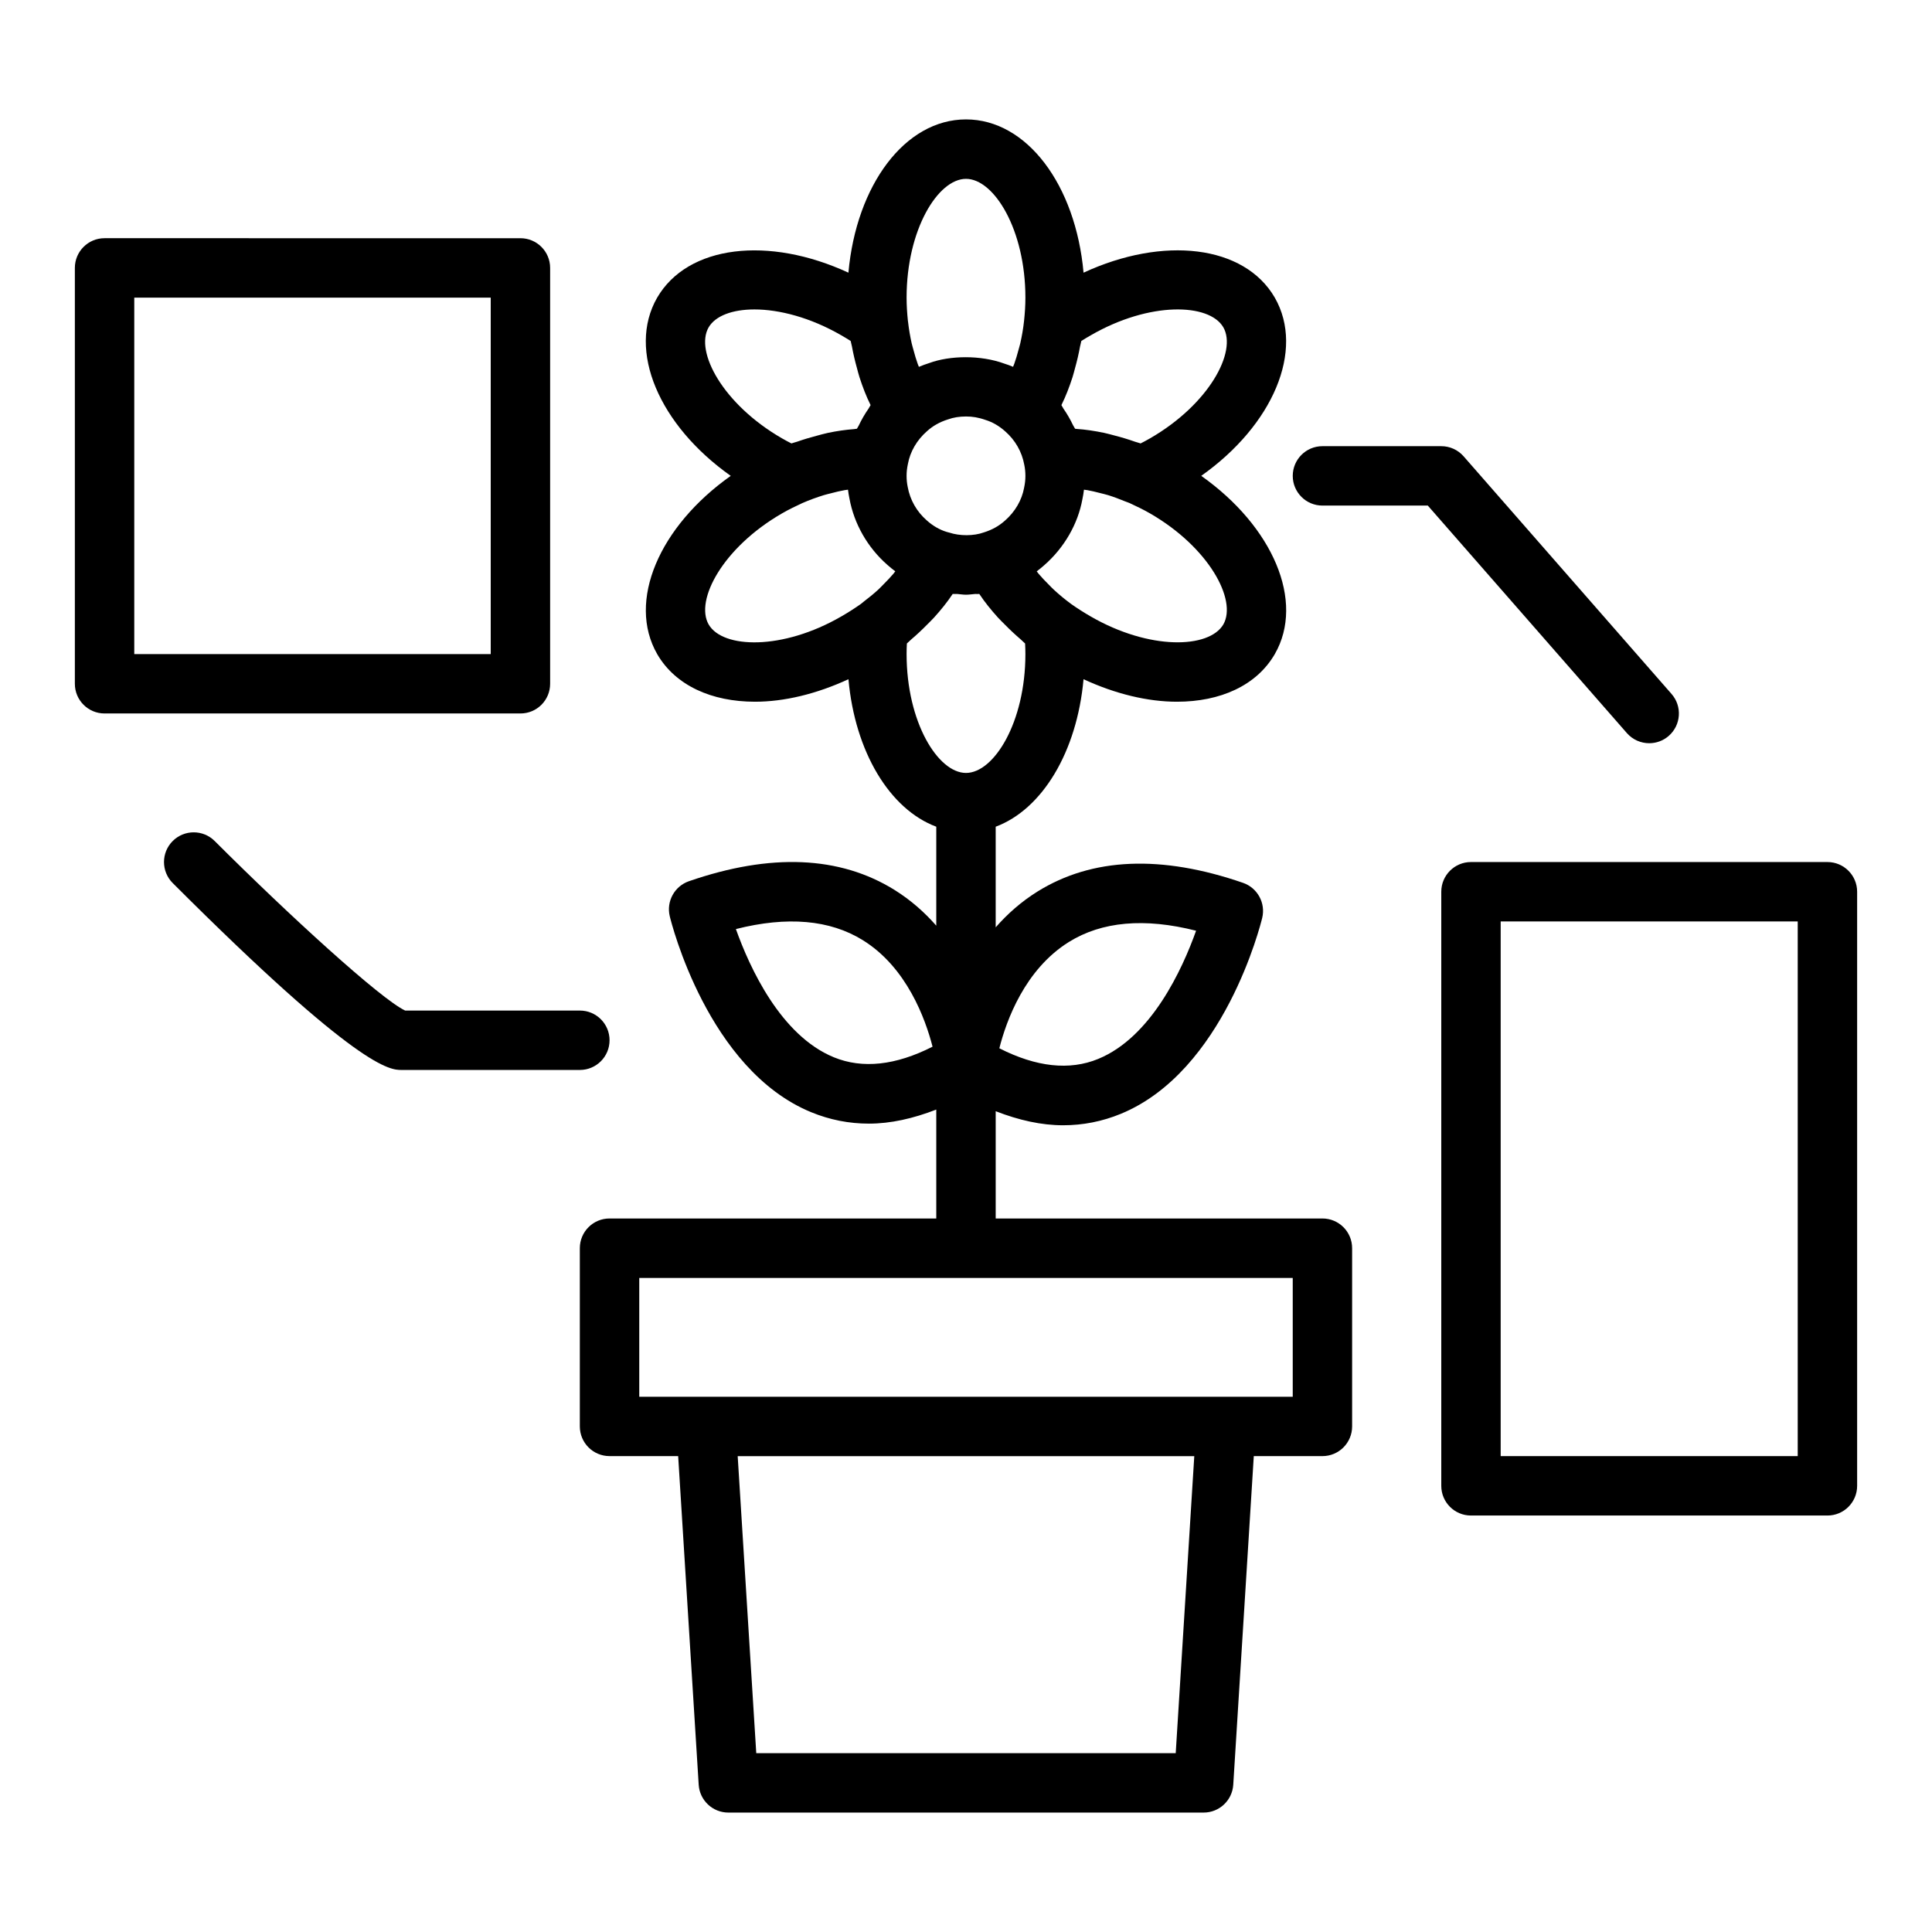
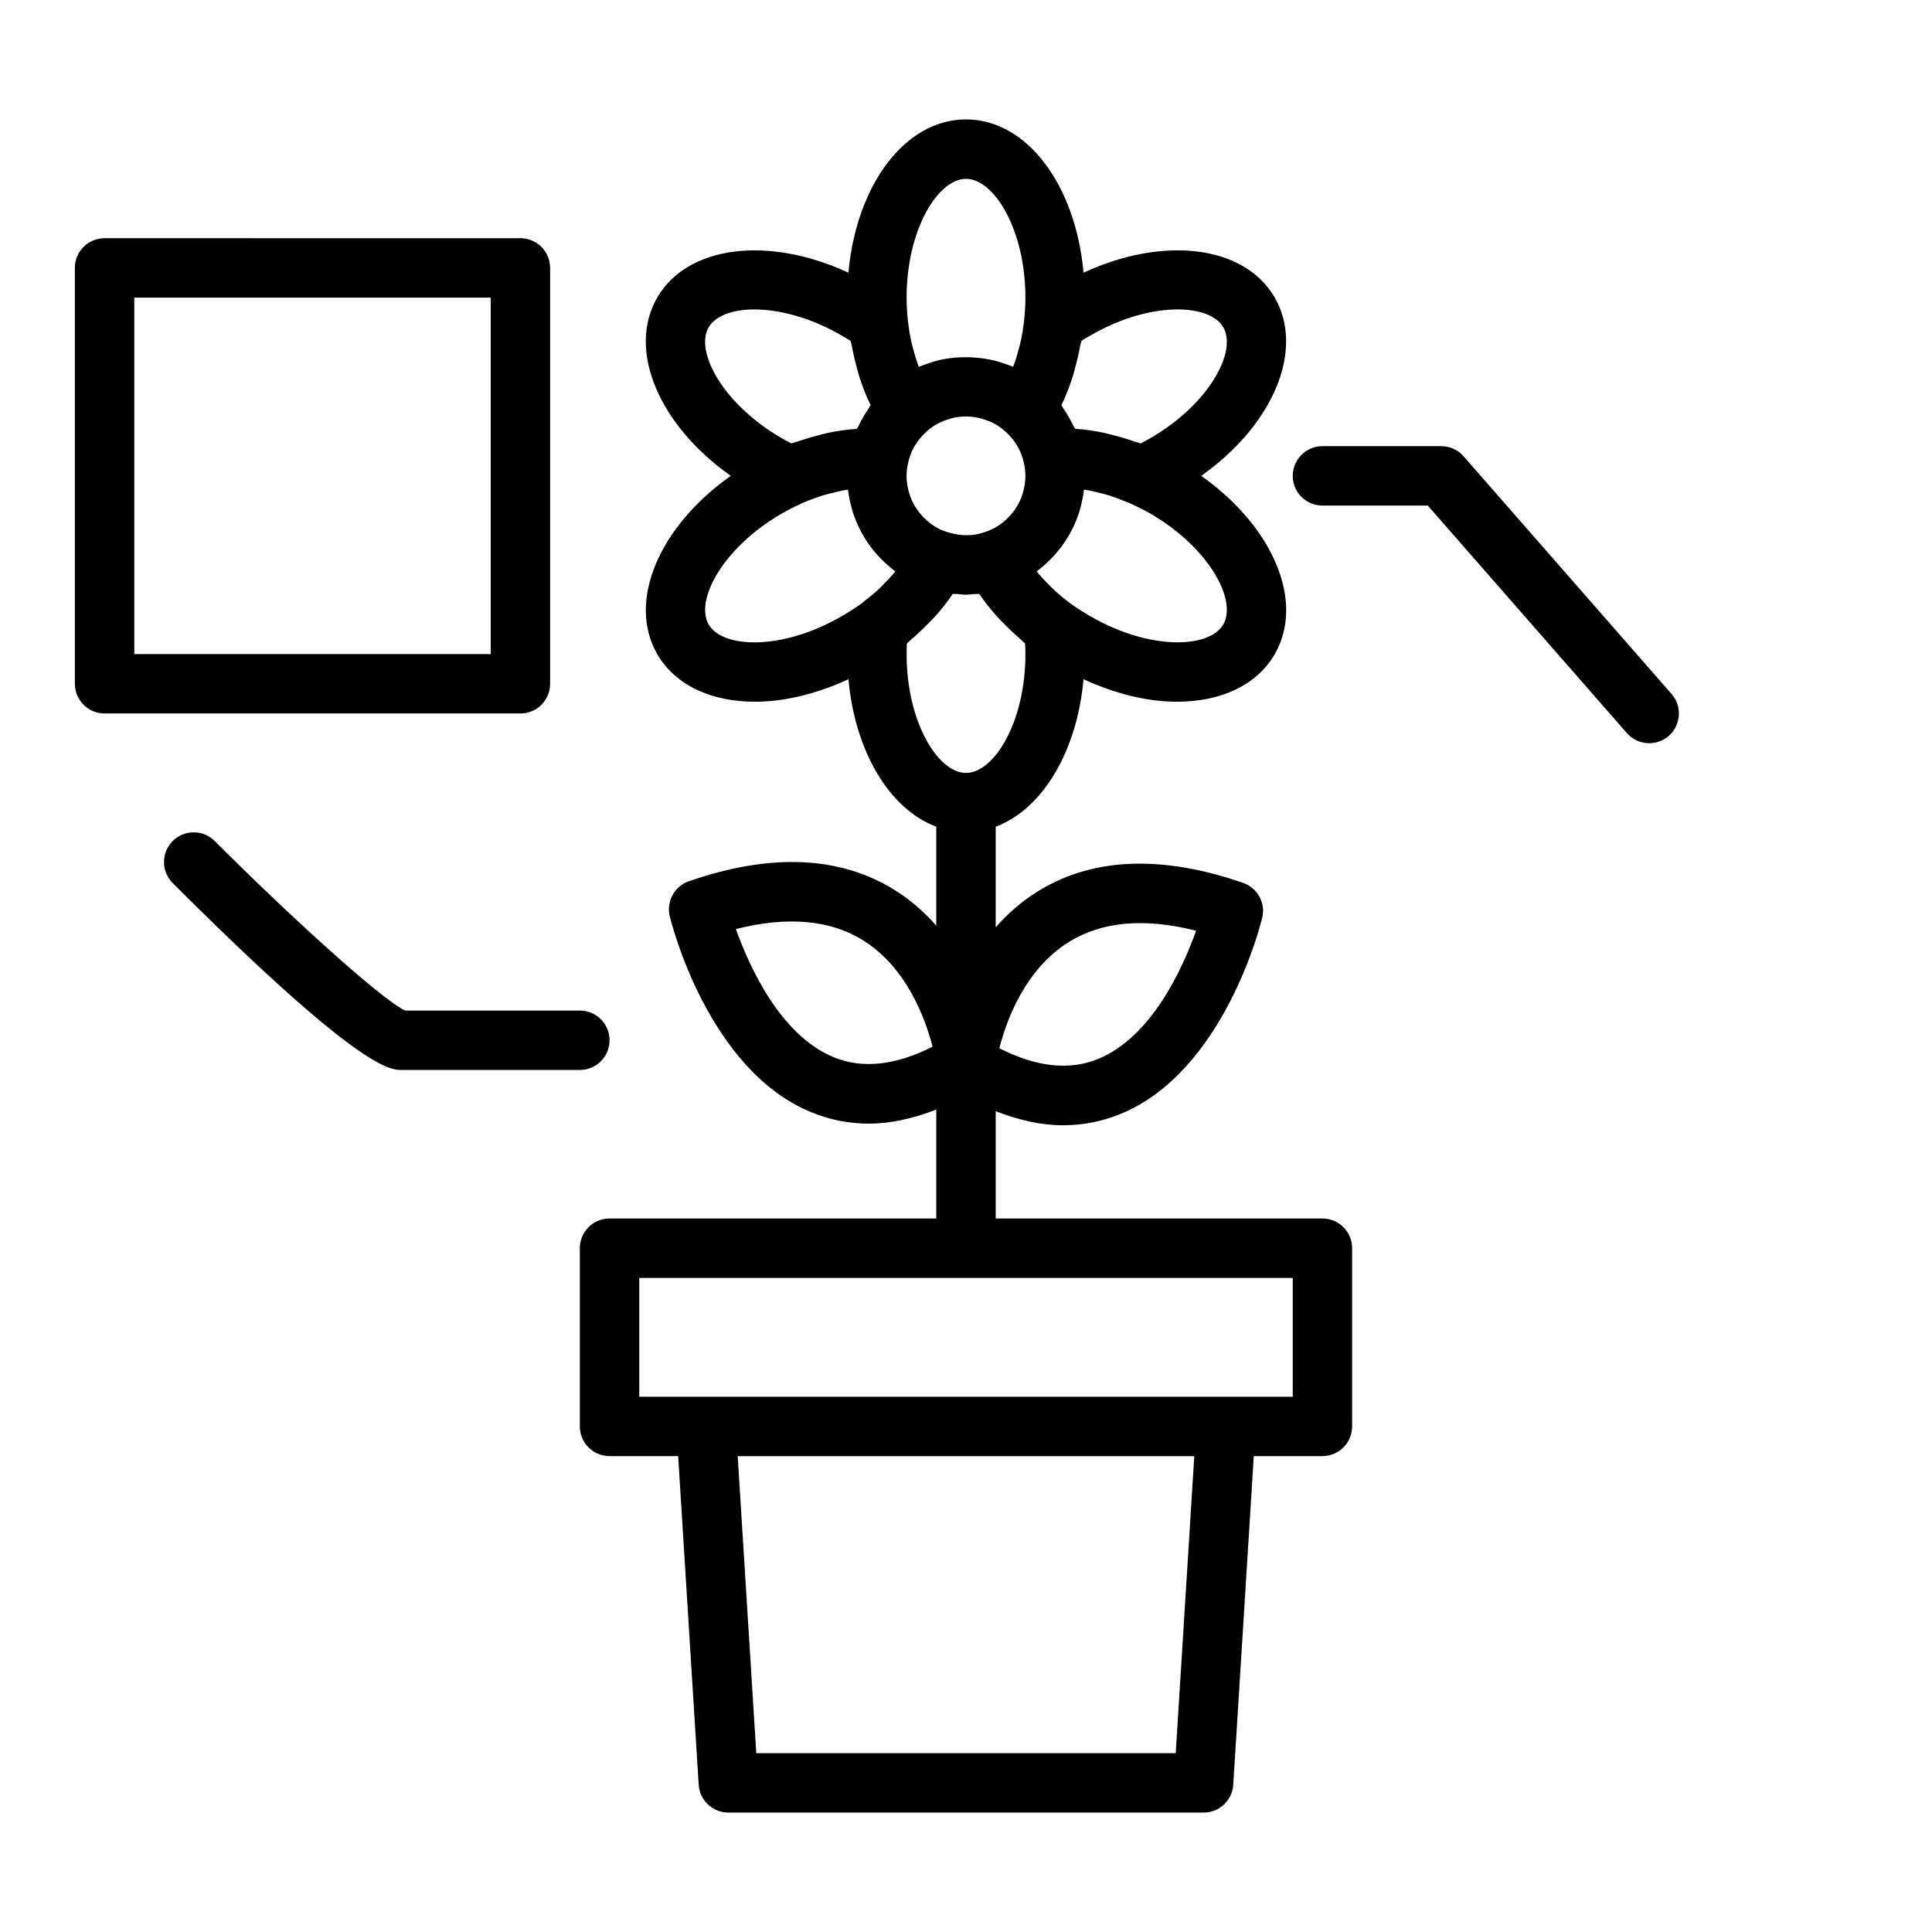
<svg xmlns="http://www.w3.org/2000/svg" fill="#000000" width="800px" height="800px" version="1.1" viewBox="144 144 512 512">
  <g>
-     <path d="m494.46 466.91h-86.59v-28.43c6.125 2.387 12.098 3.727 17.844 3.727 5.285 0 10.402-1.008 15.324-3.035 27.367-11.262 37.062-50.27 37.461-51.922 0.949-3.938-1.25-7.957-5.078-9.285-21.672-7.488-40.004-6.711-54.492 2.312-4.344 2.711-7.988 5.969-11.059 9.473v-26.664c12.328-4.606 21.535-19.805 23.281-39.086 8.496 3.926 17.043 5.965 24.762 5.965 11.457 0 21.074-4.266 25.914-12.609 0.008-0.008 0.016-0.023 0.023-0.039 8.016-13.977-0.539-33.801-19.508-47.211 18.965-13.41 27.516-33.238 19.484-47.246-8.109-13.961-29.57-16.363-50.672-6.598-2.09-23.23-15.004-40.617-31.156-40.617s-29.07 17.383-31.156 40.617c-21.105-9.758-42.566-7.359-50.695 6.637-8.016 13.977 0.539 33.801 19.508 47.211-18.969 13.41-27.523 33.238-19.484 47.246 4.844 8.34 14.461 12.609 25.918 12.609 7.719 0 16.266-2.039 24.758-5.965 1.742 19.281 10.949 34.48 23.277 39.086v26.227c-3.07-3.504-6.715-6.762-11.059-9.469-14.484-9.016-32.809-9.809-54.492-2.312-3.828 1.328-6.027 5.352-5.078 9.285 0.398 1.652 10.094 40.66 37.461 51.922 4.926 2.031 10.035 3.035 15.324 3.035 5.746 0 11.715-1.344 17.844-3.727v28.863h-86.59c-4.348 0-7.871 3.519-7.871 7.871v47.23c0 4.352 3.523 7.871 7.871 7.871h18.188l5.441 87.086c0.258 4.152 3.703 7.383 7.859 7.383h125.95c4.156 0 7.598-3.231 7.856-7.379l5.441-87.086h18.188c4.348 0 7.871-3.519 7.871-7.871v-47.23c0.004-4.356-3.523-7.875-7.871-7.875zm-67.203-73.27c8.746-5.449 20.062-6.457 33.719-2.988-3.617 10.141-11.832 28.191-25.961 33.98-7.578 3.113-16.379 2.16-26.18-2.828 1.859-7.332 6.746-20.883 18.422-28.164zm-62.277 30.551c-14.129-5.789-22.344-23.84-25.961-33.98 13.617-3.445 24.91-2.469 33.637 2.945 11.637 7.203 16.582 20.848 18.48 28.223-9.793 4.973-18.566 5.918-26.156 2.812zm35.02-169.82c0.867 0 1.699 0.066 2.535 0.211 0.863 0.156 1.742 0.383 2.629 0.703 1.836 0.562 3.625 1.59 5.231 3.035 2.633 2.305 4.414 5.375 5.047 8.848 0.203 0.984 0.301 1.922 0.301 2.945s-0.098 1.961-0.348 3.16c-0.594 3.258-2.371 6.328-5.062 8.688-1.551 1.391-3.336 2.422-5.57 3.121-2.723 0.996-6.438 0.984-9.23 0.051-0.234-0.074-0.465-0.102-0.699-0.188-1.836-0.562-3.625-1.59-5.231-3.035-2.633-2.305-4.414-5.375-5.047-8.848-0.203-0.988-0.301-1.926-0.301-2.949s0.098-1.961 0.348-3.16c0.594-3.258 2.371-6.328 5.062-8.688 1.551-1.391 3.336-2.422 5.57-3.121 1.406-0.512 3.008-0.773 4.766-0.773zm68.203 55.102c-3.766 6.426-19.582 6.894-35.156-2.106-1.828-1.055-3.586-2.176-5.18-3.305-1.668-1.219-3.207-2.516-4.652-3.844-0.496-0.453-0.922-0.93-1.387-1.395-0.902-0.902-1.777-1.809-2.562-2.738-0.188-0.223-0.344-0.449-0.527-0.672 0.703-0.531 1.387-1.082 2.039-1.668 5.293-4.644 8.883-10.918 10.066-17.441 0.18-0.848 0.316-1.684 0.418-2.531 0.32 0.051 0.625 0.074 0.949 0.129 1.07 0.191 2.164 0.461 3.266 0.746 0.746 0.191 1.484 0.352 2.242 0.586 1.449 0.449 2.91 1.008 4.371 1.605 0.414 0.168 0.824 0.289 1.238 0.469 1.805 0.84 3.676 1.727 5.481 2.773 15.57 8.988 23.074 22.926 19.395 29.391zm-0.012-78.742c3.707 6.465-3.797 20.41-19.383 29.414h-0.004c-0.836 0.484-1.684 0.938-2.531 1.367-0.484-0.184-0.957-0.266-1.438-0.438-1.887-0.668-3.746-1.223-5.606-1.695-0.863-0.223-1.727-0.477-2.586-0.656-2.512-0.527-4.988-0.902-7.402-1.059-0.109-0.008-0.227-0.043-0.336-0.047-0.141-0.32-0.379-0.594-0.527-0.91-0.734-1.551-1.59-3.031-2.574-4.445-0.199-0.285-0.309-0.617-0.516-0.895 0.012-0.023 0.02-0.055 0.031-0.078 1.133-2.289 2.078-4.758 2.91-7.324 0.25-0.777 0.441-1.594 0.664-2.394 0.523-1.871 0.977-3.785 1.336-5.769 0.09-0.492 0.254-0.938 0.332-1.438 0.816-0.516 1.648-1.023 2.508-1.508 15.574-9.004 31.398-8.52 35.121-2.125zm-68.191-39.336c7.434 0 15.742 13.469 15.742 31.488 0 2.082-0.141 4.106-0.352 6.106-0.215 2.051-0.566 4.031-0.996 5.953-0.141 0.621-0.328 1.203-0.488 1.805-0.332 1.258-0.691 2.492-1.113 3.664-0.098 0.277-0.219 0.527-0.32 0.797-0.77-0.324-1.531-0.605-2.285-0.836-6.297-2.32-14.488-2.184-19.992-0.137-0.902 0.285-1.801 0.609-2.68 0.984-0.098-0.258-0.211-0.5-0.305-0.762-0.43-1.18-0.789-2.43-1.129-3.699-0.16-0.605-0.348-1.191-0.488-1.816-0.41-1.836-0.738-3.738-0.957-5.699-0.008-0.086-0.031-0.164-0.039-0.25v-0.004c-0.203-2.016-0.344-4.031-0.344-6.106 0-18.02 8.312-31.488 15.746-31.488zm-68.215 39.375c1.773-3.051 6.258-4.766 12.145-4.766 6.543 0 14.812 2.113 23.02 6.856 0.844 0.484 1.676 0.984 2.488 1.5 0.078 0.492 0.238 0.93 0.328 1.418 0.363 2 0.82 3.93 1.348 5.816 0.219 0.789 0.406 1.598 0.656 2.363 0.832 2.57 1.777 5.039 2.914 7.328 0.012 0.023 0.02 0.055 0.031 0.078-0.203 0.273-0.316 0.602-0.512 0.883-1.02 1.465-1.902 2.988-2.648 4.578-0.129 0.273-0.336 0.512-0.457 0.789-0.234 0.016-0.488 0.086-0.727 0.105-2.266 0.168-4.586 0.504-6.945 0.996-0.941 0.195-1.895 0.477-2.848 0.727-1.758 0.457-3.519 0.977-5.309 1.605-0.516 0.184-1.02 0.27-1.539 0.465-0.848-0.43-1.699-0.883-2.535-1.367-15.59-9.004-23.094-22.949-19.41-29.375zm0.02 78.727c-3.707-6.465 3.797-20.41 19.387-29.414 1.836-1.07 3.746-1.977 5.438-2.762 1.918-0.84 3.824-1.523 5.711-2.109 0.629-0.195 1.234-0.32 1.855-0.484 1.238-0.332 2.469-0.629 3.668-0.84 0.293-0.051 0.57-0.074 0.863-0.117 0.094 0.797 0.223 1.57 0.379 2.316 1.227 6.742 4.816 13.016 10.051 17.605 0.672 0.605 1.379 1.172 2.102 1.715-0.18 0.223-0.336 0.445-0.52 0.664-0.77 0.914-1.625 1.801-2.508 2.688-0.488 0.488-0.938 0.984-1.457 1.465-1.188 1.094-2.477 2.144-3.812 3.16-0.285 0.215-0.531 0.453-0.82 0.668-1.664 1.172-3.394 2.281-5.215 3.324-15.574 9.012-31.402 8.52-35.121 2.121zm52.531 5.027c0.383-0.312 0.68-0.664 1.055-0.984 1.57-1.332 3.031-2.707 4.414-4.121 0.582-0.594 1.191-1.168 1.738-1.773 1.816-2.012 3.488-4.074 4.902-6.203 0.008-0.012 0.02-0.023 0.027-0.035 0.395 0.043 0.809-0.031 1.211 0 0.773 0.059 1.52 0.195 2.316 0.195 0.828 0 1.59-0.133 2.391-0.191 0.379-0.027 0.766 0.043 1.137 0 0.008 0.012 0.023 0.027 0.031 0.039 1.406 2.117 3.07 4.168 4.875 6.172 0.586 0.648 1.238 1.262 1.863 1.898 1.332 1.355 2.734 2.676 4.242 3.961 0.398 0.336 0.711 0.715 1.121 1.047 0.051 0.926 0.082 1.867 0.082 2.82 0 18.02-8.309 31.488-15.742 31.488s-15.742-13.469-15.742-31.488c-0.004-0.953 0.027-1.895 0.078-2.824zm71.242 294.09h-111.16l-4.922-78.719h121zm31.012-94.461h-173.18v-31.488h173.18z" />
+     <path d="m494.46 466.91h-86.59v-28.43c6.125 2.387 12.098 3.727 17.844 3.727 5.285 0 10.402-1.008 15.324-3.035 27.367-11.262 37.062-50.27 37.461-51.922 0.949-3.938-1.25-7.957-5.078-9.285-21.672-7.488-40.004-6.711-54.492 2.312-4.344 2.711-7.988 5.969-11.059 9.473v-26.664c12.328-4.606 21.535-19.805 23.281-39.086 8.496 3.926 17.043 5.965 24.762 5.965 11.457 0 21.074-4.266 25.914-12.609 0.008-0.008 0.016-0.023 0.023-0.039 8.016-13.977-0.539-33.801-19.508-47.211 18.965-13.41 27.516-33.238 19.484-47.246-8.109-13.961-29.57-16.363-50.672-6.598-2.09-23.23-15.004-40.617-31.156-40.617s-29.07 17.383-31.156 40.617c-21.105-9.758-42.566-7.359-50.695 6.637-8.016 13.977 0.539 33.801 19.508 47.211-18.969 13.41-27.523 33.238-19.484 47.246 4.844 8.34 14.461 12.609 25.918 12.609 7.719 0 16.266-2.039 24.758-5.965 1.742 19.281 10.949 34.48 23.277 39.086v26.227c-3.07-3.504-6.715-6.762-11.059-9.469-14.484-9.016-32.809-9.809-54.492-2.312-3.828 1.328-6.027 5.352-5.078 9.285 0.398 1.652 10.094 40.66 37.461 51.922 4.926 2.031 10.035 3.035 15.324 3.035 5.746 0 11.715-1.344 17.844-3.727v28.863h-86.59c-4.348 0-7.871 3.519-7.871 7.871v47.23c0 4.352 3.523 7.871 7.871 7.871h18.188l5.441 87.086c0.258 4.152 3.703 7.383 7.859 7.383h125.95c4.156 0 7.598-3.231 7.856-7.379l5.441-87.086h18.188c4.348 0 7.871-3.519 7.871-7.871v-47.23c0.004-4.356-3.523-7.875-7.871-7.875zm-67.203-73.27c8.746-5.449 20.062-6.457 33.719-2.988-3.617 10.141-11.832 28.191-25.961 33.98-7.578 3.113-16.379 2.16-26.18-2.828 1.859-7.332 6.746-20.883 18.422-28.164zm-62.277 30.551c-14.129-5.789-22.344-23.84-25.961-33.98 13.617-3.445 24.91-2.469 33.637 2.945 11.637 7.203 16.582 20.848 18.48 28.223-9.793 4.973-18.566 5.918-26.156 2.812zm35.02-169.82c0.867 0 1.699 0.066 2.535 0.211 0.863 0.156 1.742 0.383 2.629 0.703 1.836 0.562 3.625 1.59 5.231 3.035 2.633 2.305 4.414 5.375 5.047 8.848 0.203 0.984 0.301 1.922 0.301 2.945s-0.098 1.961-0.348 3.16c-0.594 3.258-2.371 6.328-5.062 8.688-1.551 1.391-3.336 2.422-5.57 3.121-2.723 0.996-6.438 0.984-9.23 0.051-0.234-0.074-0.465-0.102-0.699-0.188-1.836-0.562-3.625-1.59-5.231-3.035-2.633-2.305-4.414-5.375-5.047-8.848-0.203-0.988-0.301-1.926-0.301-2.949s0.098-1.961 0.348-3.16c0.594-3.258 2.371-6.328 5.062-8.688 1.551-1.391 3.336-2.422 5.57-3.121 1.406-0.512 3.008-0.773 4.766-0.773zm68.203 55.102c-3.766 6.426-19.582 6.894-35.156-2.106-1.828-1.055-3.586-2.176-5.18-3.305-1.668-1.219-3.207-2.516-4.652-3.844-0.496-0.453-0.922-0.93-1.387-1.395-0.902-0.902-1.777-1.809-2.562-2.738-0.188-0.223-0.344-0.449-0.527-0.672 0.703-0.531 1.387-1.082 2.039-1.668 5.293-4.644 8.883-10.918 10.066-17.441 0.18-0.848 0.316-1.684 0.418-2.531 0.32 0.051 0.625 0.074 0.949 0.129 1.07 0.191 2.164 0.461 3.266 0.746 0.746 0.191 1.484 0.352 2.242 0.586 1.449 0.449 2.91 1.008 4.371 1.605 0.414 0.168 0.824 0.289 1.238 0.469 1.805 0.84 3.676 1.727 5.481 2.773 15.57 8.988 23.074 22.926 19.395 29.391zm-0.012-78.742c3.707 6.465-3.797 20.41-19.383 29.414h-0.004c-0.836 0.484-1.684 0.938-2.531 1.367-0.484-0.184-0.957-0.266-1.438-0.438-1.887-0.668-3.746-1.223-5.606-1.695-0.863-0.223-1.727-0.477-2.586-0.656-2.512-0.527-4.988-0.902-7.402-1.059-0.109-0.008-0.227-0.043-0.336-0.047-0.141-0.32-0.379-0.594-0.527-0.91-0.734-1.551-1.59-3.031-2.574-4.445-0.199-0.285-0.309-0.617-0.516-0.895 0.012-0.023 0.02-0.055 0.031-0.078 1.133-2.289 2.078-4.758 2.91-7.324 0.25-0.777 0.441-1.594 0.664-2.394 0.523-1.871 0.977-3.785 1.336-5.769 0.09-0.492 0.254-0.938 0.332-1.438 0.816-0.516 1.648-1.023 2.508-1.508 15.574-9.004 31.398-8.52 35.121-2.125zm-68.191-39.336c7.434 0 15.742 13.469 15.742 31.488 0 2.082-0.141 4.106-0.352 6.106-0.215 2.051-0.566 4.031-0.996 5.953-0.141 0.621-0.328 1.203-0.488 1.805-0.332 1.258-0.691 2.492-1.113 3.664-0.098 0.277-0.219 0.527-0.32 0.797-0.77-0.324-1.531-0.605-2.285-0.836-6.297-2.32-14.488-2.184-19.992-0.137-0.902 0.285-1.801 0.609-2.68 0.984-0.098-0.258-0.211-0.5-0.305-0.762-0.43-1.18-0.789-2.43-1.129-3.699-0.16-0.605-0.348-1.191-0.488-1.816-0.41-1.836-0.738-3.738-0.957-5.699-0.008-0.086-0.031-0.164-0.039-0.25v-0.004c-0.203-2.016-0.344-4.031-0.344-6.106 0-18.02 8.312-31.488 15.746-31.488zm-68.215 39.375c1.773-3.051 6.258-4.766 12.145-4.766 6.543 0 14.812 2.113 23.02 6.856 0.844 0.484 1.676 0.984 2.488 1.5 0.078 0.492 0.238 0.93 0.328 1.418 0.363 2 0.82 3.93 1.348 5.816 0.219 0.789 0.406 1.598 0.656 2.363 0.832 2.57 1.777 5.039 2.914 7.328 0.012 0.023 0.02 0.055 0.031 0.078-0.203 0.273-0.316 0.602-0.512 0.883-1.02 1.465-1.902 2.988-2.648 4.578-0.129 0.273-0.336 0.512-0.457 0.789-0.234 0.016-0.488 0.086-0.727 0.105-2.266 0.168-4.586 0.504-6.945 0.996-0.941 0.195-1.895 0.477-2.848 0.727-1.758 0.457-3.519 0.977-5.309 1.605-0.516 0.184-1.02 0.27-1.539 0.465-0.848-0.43-1.699-0.883-2.535-1.367-15.59-9.004-23.094-22.949-19.41-29.375zm0.02 78.727c-3.707-6.465 3.797-20.41 19.387-29.414 1.836-1.07 3.746-1.977 5.438-2.762 1.918-0.84 3.824-1.523 5.711-2.109 0.629-0.195 1.234-0.32 1.855-0.484 1.238-0.332 2.469-0.629 3.668-0.84 0.293-0.051 0.57-0.074 0.863-0.117 0.094 0.797 0.223 1.57 0.379 2.316 1.227 6.742 4.816 13.016 10.051 17.605 0.672 0.605 1.379 1.172 2.102 1.715-0.18 0.223-0.336 0.445-0.52 0.664-0.77 0.914-1.625 1.801-2.508 2.688-0.488 0.488-0.938 0.984-1.457 1.465-1.188 1.094-2.477 2.144-3.812 3.16-0.285 0.215-0.531 0.453-0.82 0.668-1.664 1.172-3.394 2.281-5.215 3.324-15.574 9.012-31.402 8.52-35.121 2.121m52.531 5.027c0.383-0.312 0.68-0.664 1.055-0.984 1.57-1.332 3.031-2.707 4.414-4.121 0.582-0.594 1.191-1.168 1.738-1.773 1.816-2.012 3.488-4.074 4.902-6.203 0.008-0.012 0.02-0.023 0.027-0.035 0.395 0.043 0.809-0.031 1.211 0 0.773 0.059 1.52 0.195 2.316 0.195 0.828 0 1.59-0.133 2.391-0.191 0.379-0.027 0.766 0.043 1.137 0 0.008 0.012 0.023 0.027 0.031 0.039 1.406 2.117 3.07 4.168 4.875 6.172 0.586 0.648 1.238 1.262 1.863 1.898 1.332 1.355 2.734 2.676 4.242 3.961 0.398 0.336 0.711 0.715 1.121 1.047 0.051 0.926 0.082 1.867 0.082 2.82 0 18.02-8.309 31.488-15.742 31.488s-15.742-13.469-15.742-31.488c-0.004-0.953 0.027-1.895 0.078-2.824zm71.242 294.09h-111.16l-4.922-78.719h121zm31.012-94.461h-173.18v-31.488h173.18z" />
    <path d="m581.06 340.96c1.836 0 3.688-0.637 5.18-1.945 3.269-2.867 3.602-7.84 0.738-11.109l-55.105-62.977c-1.492-1.711-3.648-2.688-5.922-2.688h-31.488c-4.348 0-7.871 3.519-7.871 7.871s3.523 7.871 7.871 7.871h27.918l52.75 60.285c1.559 1.785 3.738 2.691 5.93 2.691z" />
    <path d="m305.54 419.68c0-4.352-3.523-7.871-7.871-7.871h-46.301c-6.457-3.027-30.891-25.352-50.469-44.926-3.074-3.074-8.055-3.074-11.133 0-3.074 3.074-3.074 8.055 0 11.133 49.535 49.535 57.625 49.535 60.668 49.535h47.23c4.348 0 7.875-3.519 7.875-7.871z" />
    <path d="m289.79 325.21v-110.21c0-4.352-3.523-7.871-7.871-7.871l-110.21-0.004c-4.348 0-7.871 3.519-7.871 7.871v110.21c0 4.352 3.523 7.871 7.871 7.871h110.21c4.348 0.004 7.871-3.516 7.871-7.867zm-15.742-7.871h-94.465v-94.465h94.465z" />
-     <path d="m628.29 372.45h-94.465c-4.348 0-7.871 3.519-7.871 7.871v157.44c0 4.352 3.523 7.871 7.871 7.871h94.465c4.348 0 7.871-3.519 7.871-7.871v-157.44c0-4.348-3.527-7.871-7.871-7.871zm-7.875 157.44h-78.719v-141.7h78.719z" />
  </g>
</svg>